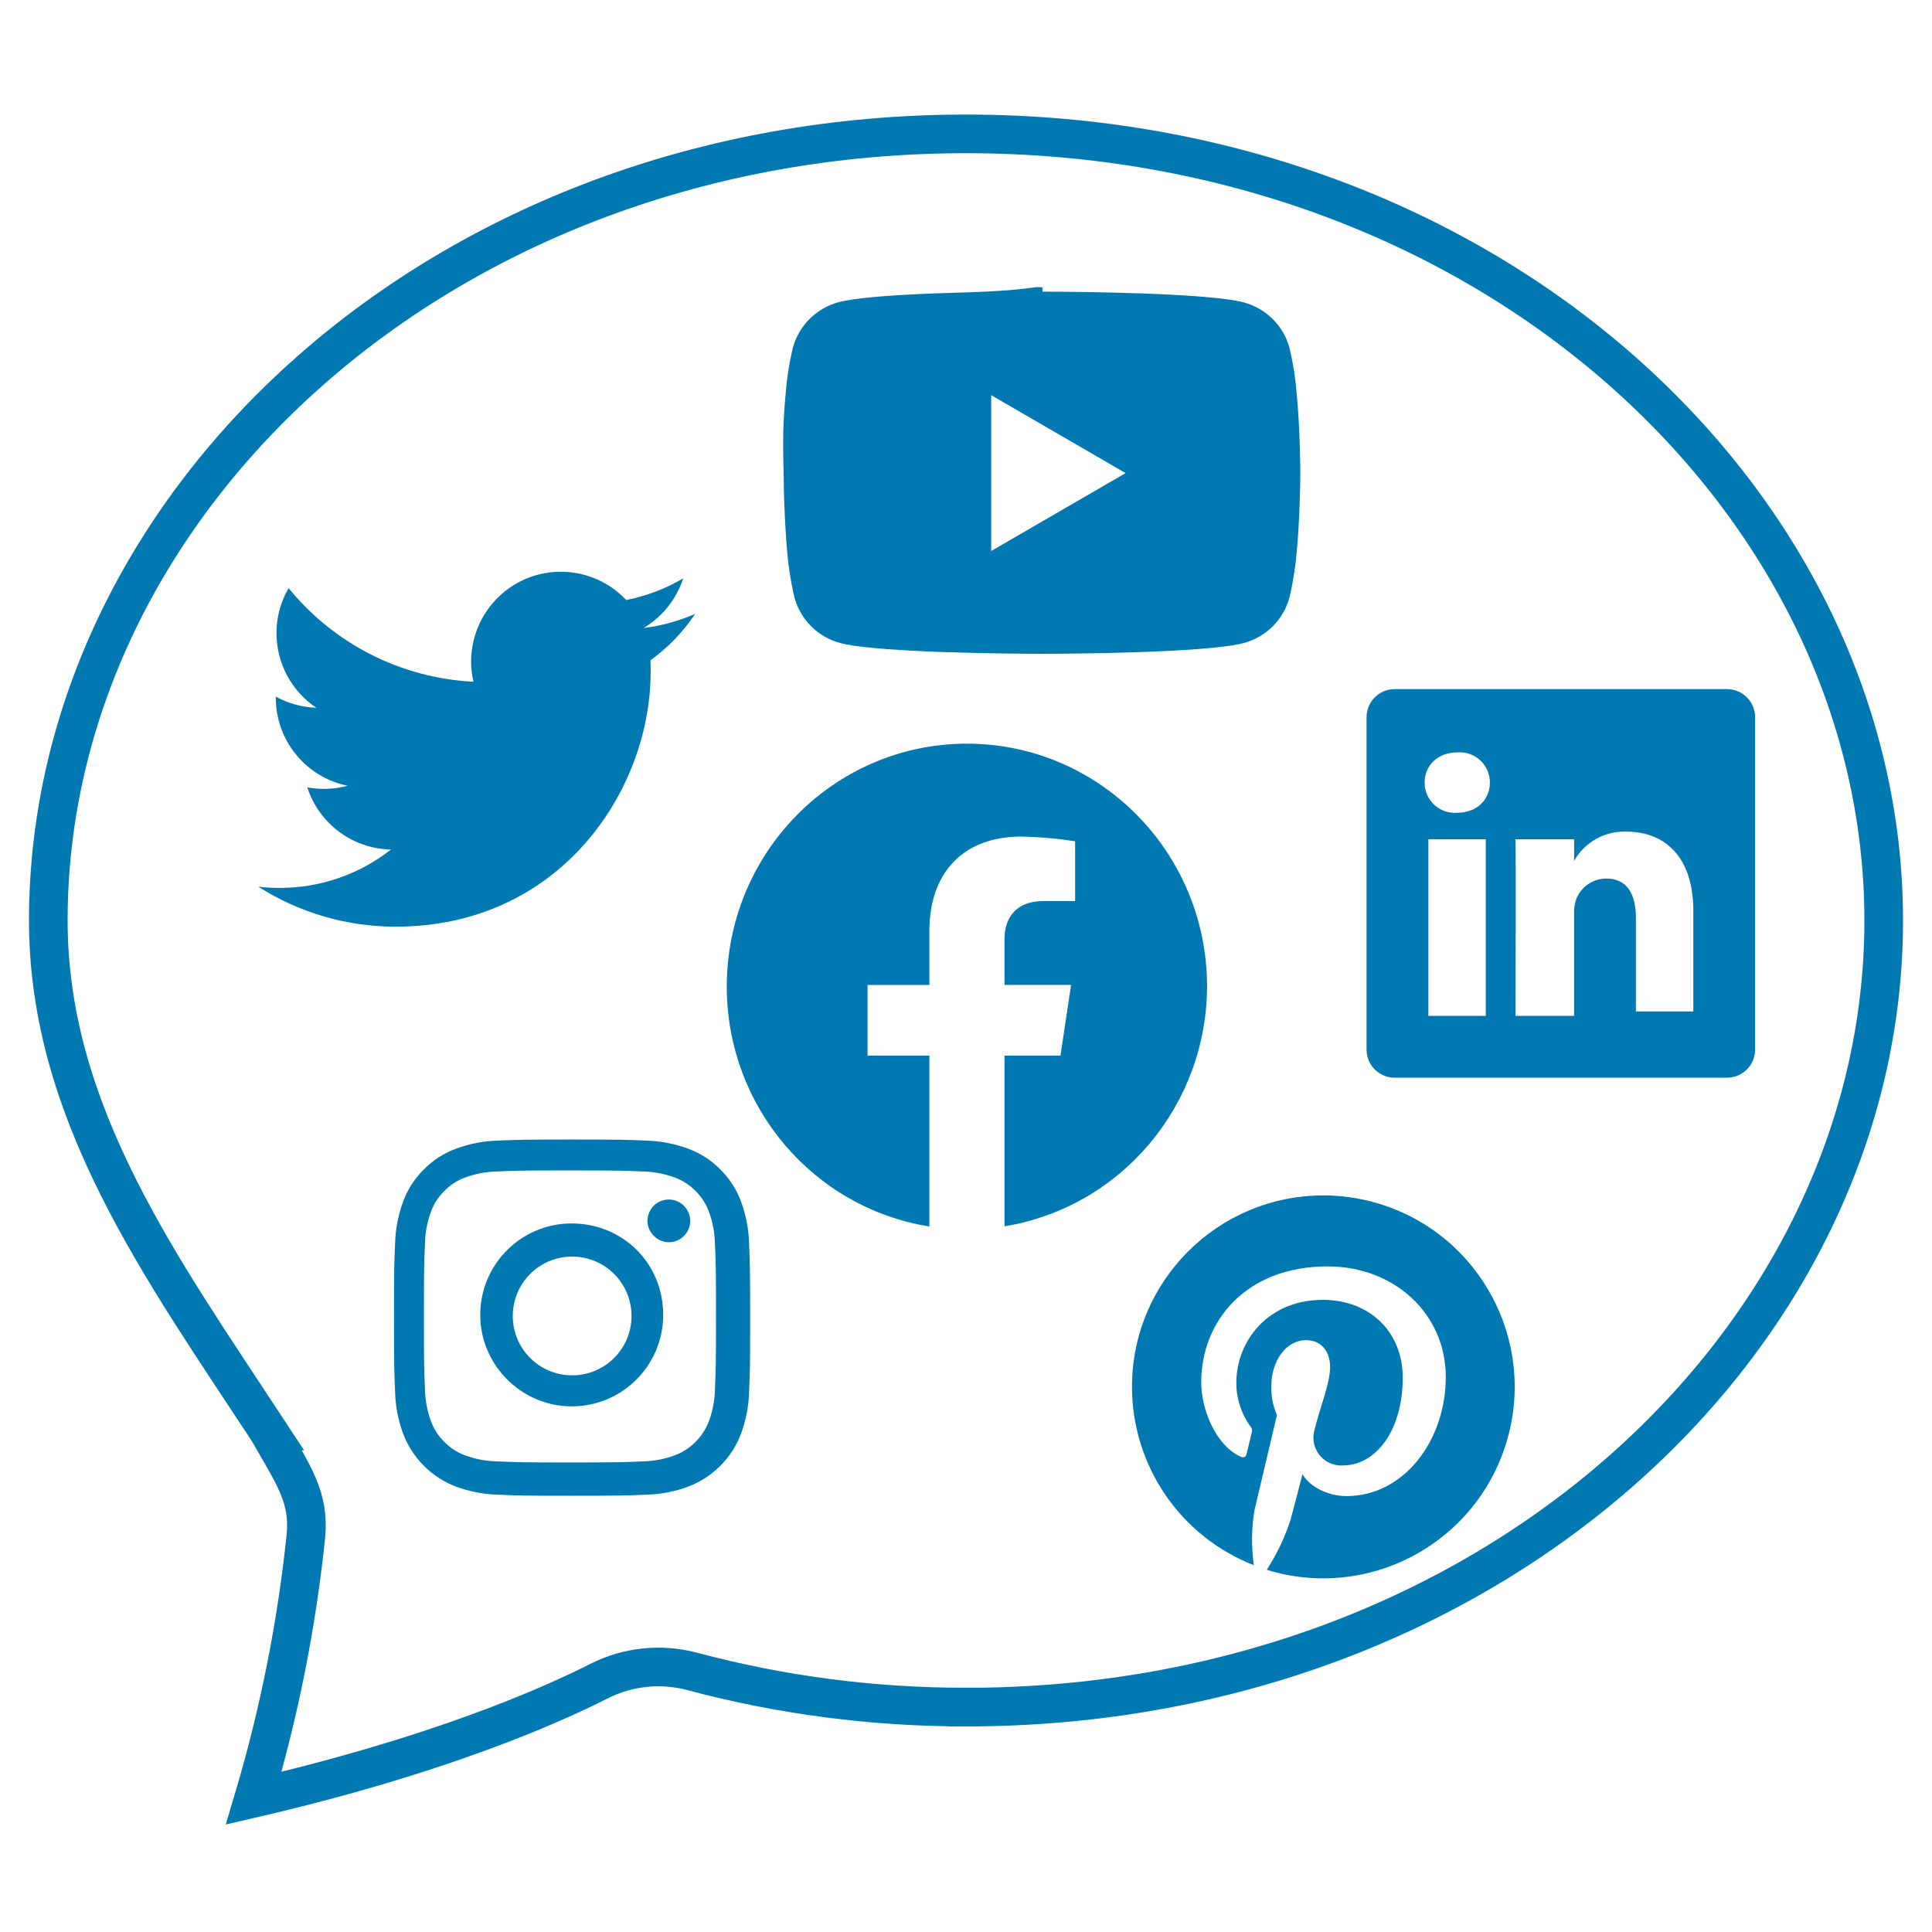
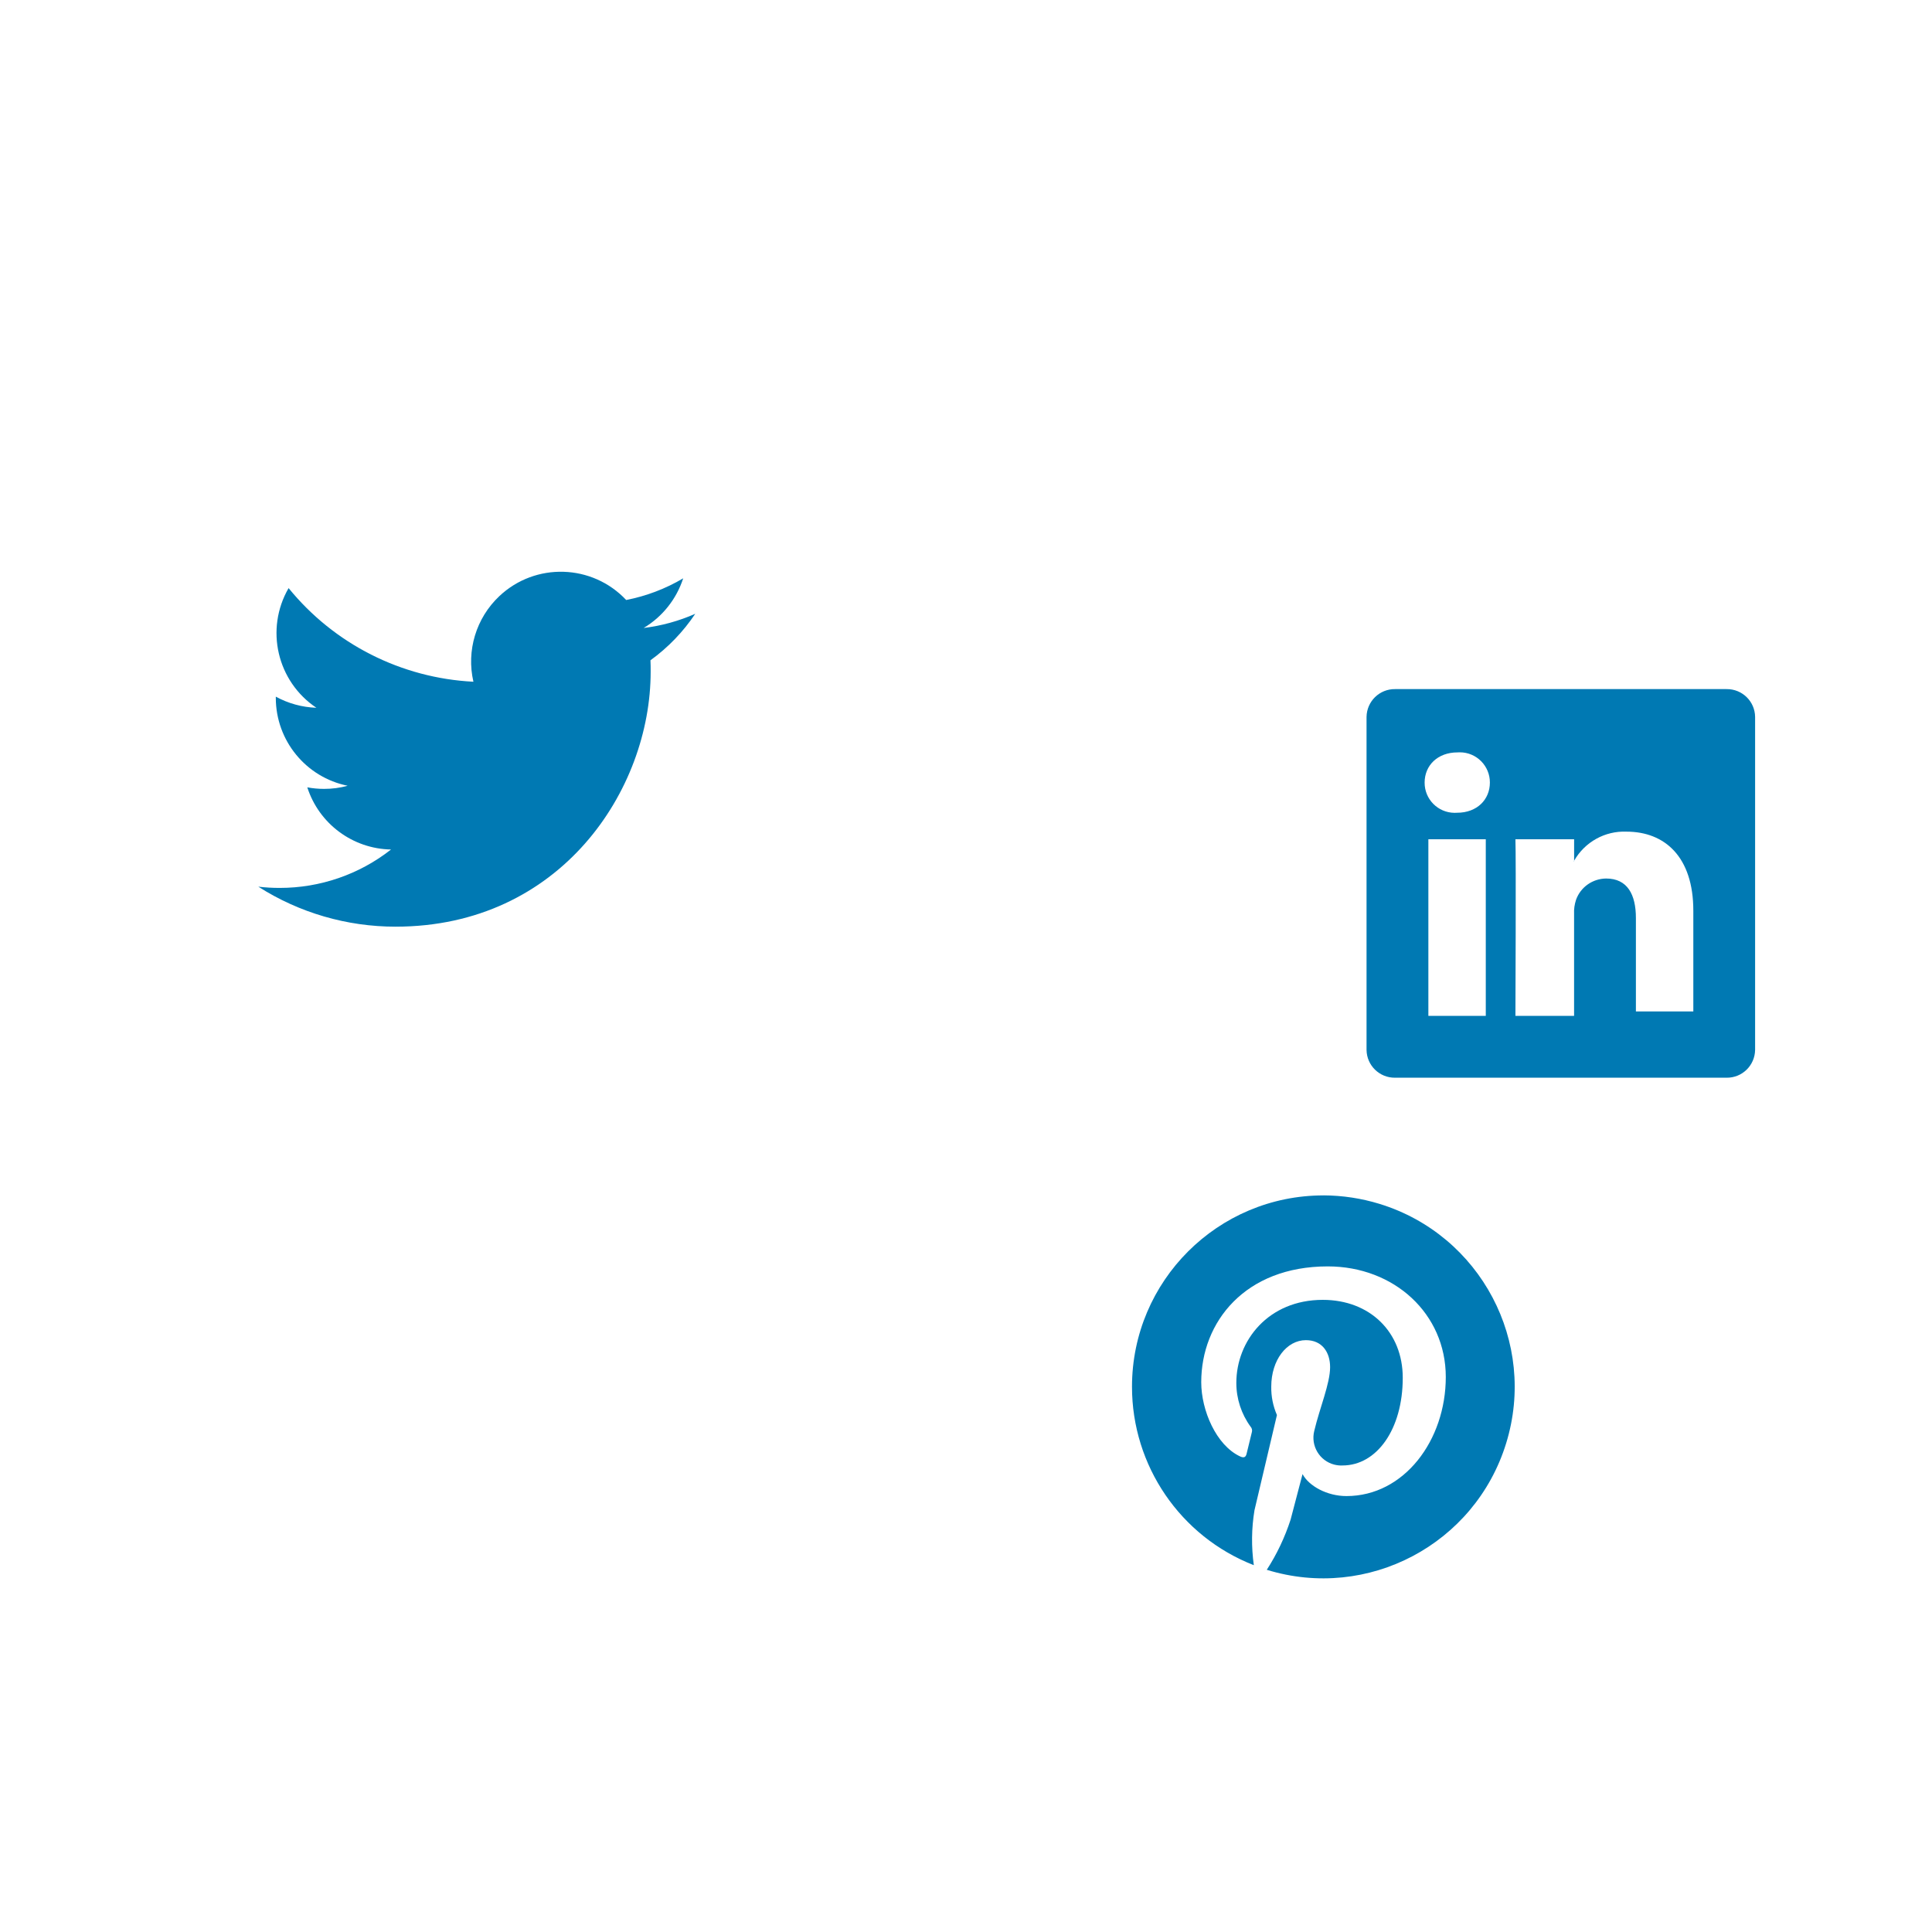
<svg xmlns="http://www.w3.org/2000/svg" id="Calque_1" viewBox="0 0 500 500">
  <defs>
    <style>.cls-1{fill:#0079b3;}.cls-2{fill:none;stroke:#0079b3;stroke-miterlimit:10;stroke-width:10px;}</style>
  </defs>
-   <path class="cls-2" d="m250.01,441.79c-23.93.03-47.76-3.07-70.88-9.23-8.07-2.15-16.64-1.26-24.09,2.51-13.13,6.65-42.05,19.34-89.37,30.3,6.59-22.16,11.11-44.87,13.5-67.86.96-10.06-3.21-15.74-9.74-27.17h.01c-27.77-42.29-56.94-82.32-56.94-132.12,0-108.3,101.93-203.57,237.51-203.57s237.49,95.26,237.49,203.59-101.92,203.56-237.49,203.56Z" />
-   <path id="facebook" class="cls-1" d="m312.39,254.94c-.22-34.72-28.21-62.68-62.53-62.48-34.33.22-61.97,28.54-61.77,63.25.18,30.77,22.38,56.89,52.43,61.7v-44.22h-16v-18.29h16v-13.89c0-15.78,9.37-24.5,23.68-24.5,4.71.07,9.39.48,14.04,1.22v15.45h-7.98c-7.85,0-10.3,4.87-10.3,9.86v11.85h17.24l-2.75,18.29h-14.49v44.19c30.28-4.97,52.5-31.44,52.43-62.46h.01Z" />
-   <path id="instagram" class="cls-1" d="m148.05,294.91c-12.51,0-14.08.06-18.99.27-3.83.08-7.61.8-11.19,2.15-3.07,1.15-5.86,2.97-8.17,5.31-2.34,2.31-4.16,5.09-5.31,8.17-1.34,3.58-2.07,7.36-2.15,11.18-.22,4.93-.27,6.49-.27,19.02s.06,14.08.27,18.99c.08,3.83.8,7.61,2.15,11.19,2.4,6.19,7.29,11.09,13.47,13.49,3.58,1.34,7.37,2.07,11.19,2.15,4.93.22,6.49.27,19.01.27s14.08-.06,18.99-.27c3.83-.08,7.61-.8,11.2-2.15,6.18-2.4,11.09-7.29,13.47-13.49,1.34-3.59,2.06-7.37,2.15-11.19.22-4.91.27-6.48.27-18.99s-.06-14.09-.27-19.01c-.08-3.82-.81-7.6-2.15-11.19-1.15-3.07-2.97-5.86-5.31-8.17-2.3-2.34-5.09-4.16-8.17-5.31-3.58-1.34-7.36-2.07-11.19-2.15-4.93-.22-6.48-.27-19.01-.27h.01Zm-4.69,8h4.14c12.31,0,13.76.03,18.63.26,2.93.03,5.82.57,8.56,1.59,2,.74,3.82,1.92,5.3,3.45,1.53,1.49,2.71,3.3,3.45,5.3,1.02,2.74,1.55,5.63,1.59,8.56.23,4.86.27,6.32.27,18.62s-.05,13.76-.27,18.63c-.03,2.93-.57,5.82-1.59,8.56-1.55,4.01-4.73,7.19-8.75,8.74-2.74,1.02-5.63,1.55-8.56,1.59-4.86.22-6.32.27-18.63.27s-13.77-.06-18.63-.27c-2.93-.03-5.82-.57-8.56-1.59-2-.74-3.82-1.92-5.3-3.44-1.53-1.49-2.71-3.3-3.45-5.3-1.02-2.74-1.55-5.63-1.59-8.56-.22-4.86-.26-6.32-.26-18.63s.05-13.76.26-18.62c.03-2.93.57-5.82,1.59-8.56.74-2,1.92-3.82,3.45-5.3,1.49-1.53,3.3-2.71,5.3-3.45,2.74-1.02,5.63-1.55,8.56-1.59,4.25-.19,5.9-.25,14.5-.26h0s-.01,0-.01,0Zm29.73,7.52c-3.05,0-5.53,2.48-5.53,5.53,0,3,2.58,5.56,5.58,5.53s5.47-2.48,5.48-5.52c0-3.05-2.48-5.53-5.53-5.53h0Zm-25.14,6.19c-13.5,0-24.35,11.3-23.63,24.95.62,11.95,10.41,21.73,22.35,22.36,13.66.73,24.96-10.13,24.96-23.63s-10.58-23.67-23.66-23.67h-.02Zm.12,8.58c8.49,0,15.37,6.88,15.37,15.37s-6.88,15.37-15.37,15.37-15.37-6.88-15.37-15.37,6.88-15.37,15.37-15.37h0Z" />
  <path id="linkedin" class="cls-1" d="m353.66,185.54c.06-4.03,3.35-7.25,7.38-7.2h85.8c4.03-.05,7.34,3.17,7.38,7.2v86.17c-.06,4.03-3.35,7.25-7.38,7.2h-85.8c-4.03.05-7.33-3.17-7.38-7.2v-86.17h0Zm30.86,77.37v-45.71h-14.86v45.71h14.86Zm-7.44-52.57c5.23,0,8.5-3.46,8.5-7.81.02-4.31-3.46-7.82-7.76-7.83-.21,0-.42,0-.63.02-5.14,0-8.5,3.38-8.5,7.81-.02,4.3,3.43,7.79,7.73,7.83.19,0,.39,0,.58-.02h.09-.01Zm30.29,52.57v-26.38c-.06-1.25.12-2.48.51-3.67,1.17-3.28,4.29-5.47,7.79-5.5,5.5,0,7.7,4.14,7.7,10.22v24.18h14.86v-26.07c0-13.97-7.41-20.46-17.3-20.46-5.56-.23-10.78,2.67-13.55,7.52v.16h-.1l.1-.16v-5.55h-15.19c.18,4.29,0,45.71,0,45.71h15.19Z" />
  <path id="twitter" class="cls-1" d="m102.38,239.82c42.67,0,66.01-35.36,66.01-65.96,0-.99,0-2-.05-2.98,4.55-3.29,8.47-7.36,11.59-12.03-4.24,1.87-8.74,3.11-13.35,3.67,4.85-2.9,8.48-7.46,10.23-12.85-4.56,2.7-9.54,4.59-14.75,5.61-8.79-9.35-23.49-9.79-32.82-1.01-6.02,5.67-8.58,14.1-6.72,22.16-18.65-.94-36.05-9.74-47.83-24.23-6.14,10.61-2.99,24.16,7.19,30.97-3.68-.13-7.27-1.11-10.5-2.88v.32c.01,11.04,7.78,20.54,18.59,22.74-1.99.55-4.05.82-6.11.81-1.45,0-2.9-.13-4.33-.4,3.04,9.44,11.75,15.91,21.67,16.09-8.22,6.46-18.38,9.95-28.83,9.94-1.84,0-3.68-.1-5.52-.32,10.61,6.77,22.94,10.35,35.52,10.35h.02Z" />
-   <path id="youtube" class="cls-1" d="m269.78,75.48h1.07c6.87.02,41.68.27,51.07,2.79,5.77,1.56,10.28,6.08,11.82,11.84.91,3.85,1.53,7.75,1.83,11.69l.08.87.18,2.16.07.87c.55,7.62.62,14.76.62,16.32v.63c0,1.62-.08,9.23-.68,17.18l-.07.88-.08.87c-.31,4.37-.97,8.72-1.96,12.99-1.54,5.77-6.05,10.28-11.82,11.84-9.69,2.6-46.54,2.79-51.64,2.79h-1.19c-2.58,0-13.26-.05-24.47-.43l-1.43-.05-.73-.03-1.43-.06-1.43-.06c-9.28-.41-18.11-1.07-22.18-2.16-5.77-1.56-10.28-6.07-11.82-11.83-1-4.27-1.65-8.62-1.96-12.99l-.07-.88-.07-.87c-.41-5.65-.64-11.31-.68-16.98v-.94s-.35-8.02.11-14.88l.06-.86.02-.43.07-.87.18-2.17.08-.87c.3-3.95.91-7.87,1.83-11.74,1.54-5.79,6.07-10.32,11.85-11.89,4.08-1.09,12.93-1.76,22.22-2.17l1.43-.06,1.44-.05.72-.02,1.43-.06c7.97-.25,15.93-.4,23.91-1.53h1.61l.02,1.14Zm-13.26,26.79v40.33l34.79-20.16s-34.79-20.17-34.79-20.17Z" />
  <path id="pinterest" class="cls-1" d="m342.54,309.37c-27.36-.02-49.57,22.15-49.58,49.51-.01,20.42,12.5,38.77,31.53,46.19-.66-4.72-.61-9.52.17-14.23.9-3.87,5.81-24.63,5.81-24.63-1.01-2.32-1.51-4.82-1.47-7.35,0-6.89,4-12.03,8.97-12.03,4.23,0,6.26,3.17,6.26,6.98,0,4.25-2.71,10.61-4.1,16.5-.97,3.85,1.36,7.77,5.21,8.74.7.17,1.41.25,2.11.21,8.81,0,15.58-9.29,15.58-22.7,0-11.86-8.53-20.16-20.7-20.16-14.09,0-22.37,10.57-22.37,21.5,0,4.07,1.29,8.02,3.68,11.31.35.38.49.93.34,1.43-.38,1.57-1.21,4.93-1.37,5.62-.22.9-.72,1.1-1.67.66-6.19-2.88-10.06-11.93-10.06-19.2,0-15.62,11.36-29.98,32.74-29.98,17.19,0,30.55,12.24,30.55,28.62s-10.77,30.82-25.71,30.82c-5.02,0-9.74-2.61-11.36-5.69l-3.09,11.78c-1.49,4.58-3.55,8.95-6.17,12.99,26.15,8.07,53.89-6.59,61.95-32.74,8.07-26.15-6.59-53.89-32.74-61.95-4.71-1.45-9.6-2.19-14.51-2.21h-.01Z" />
</svg>